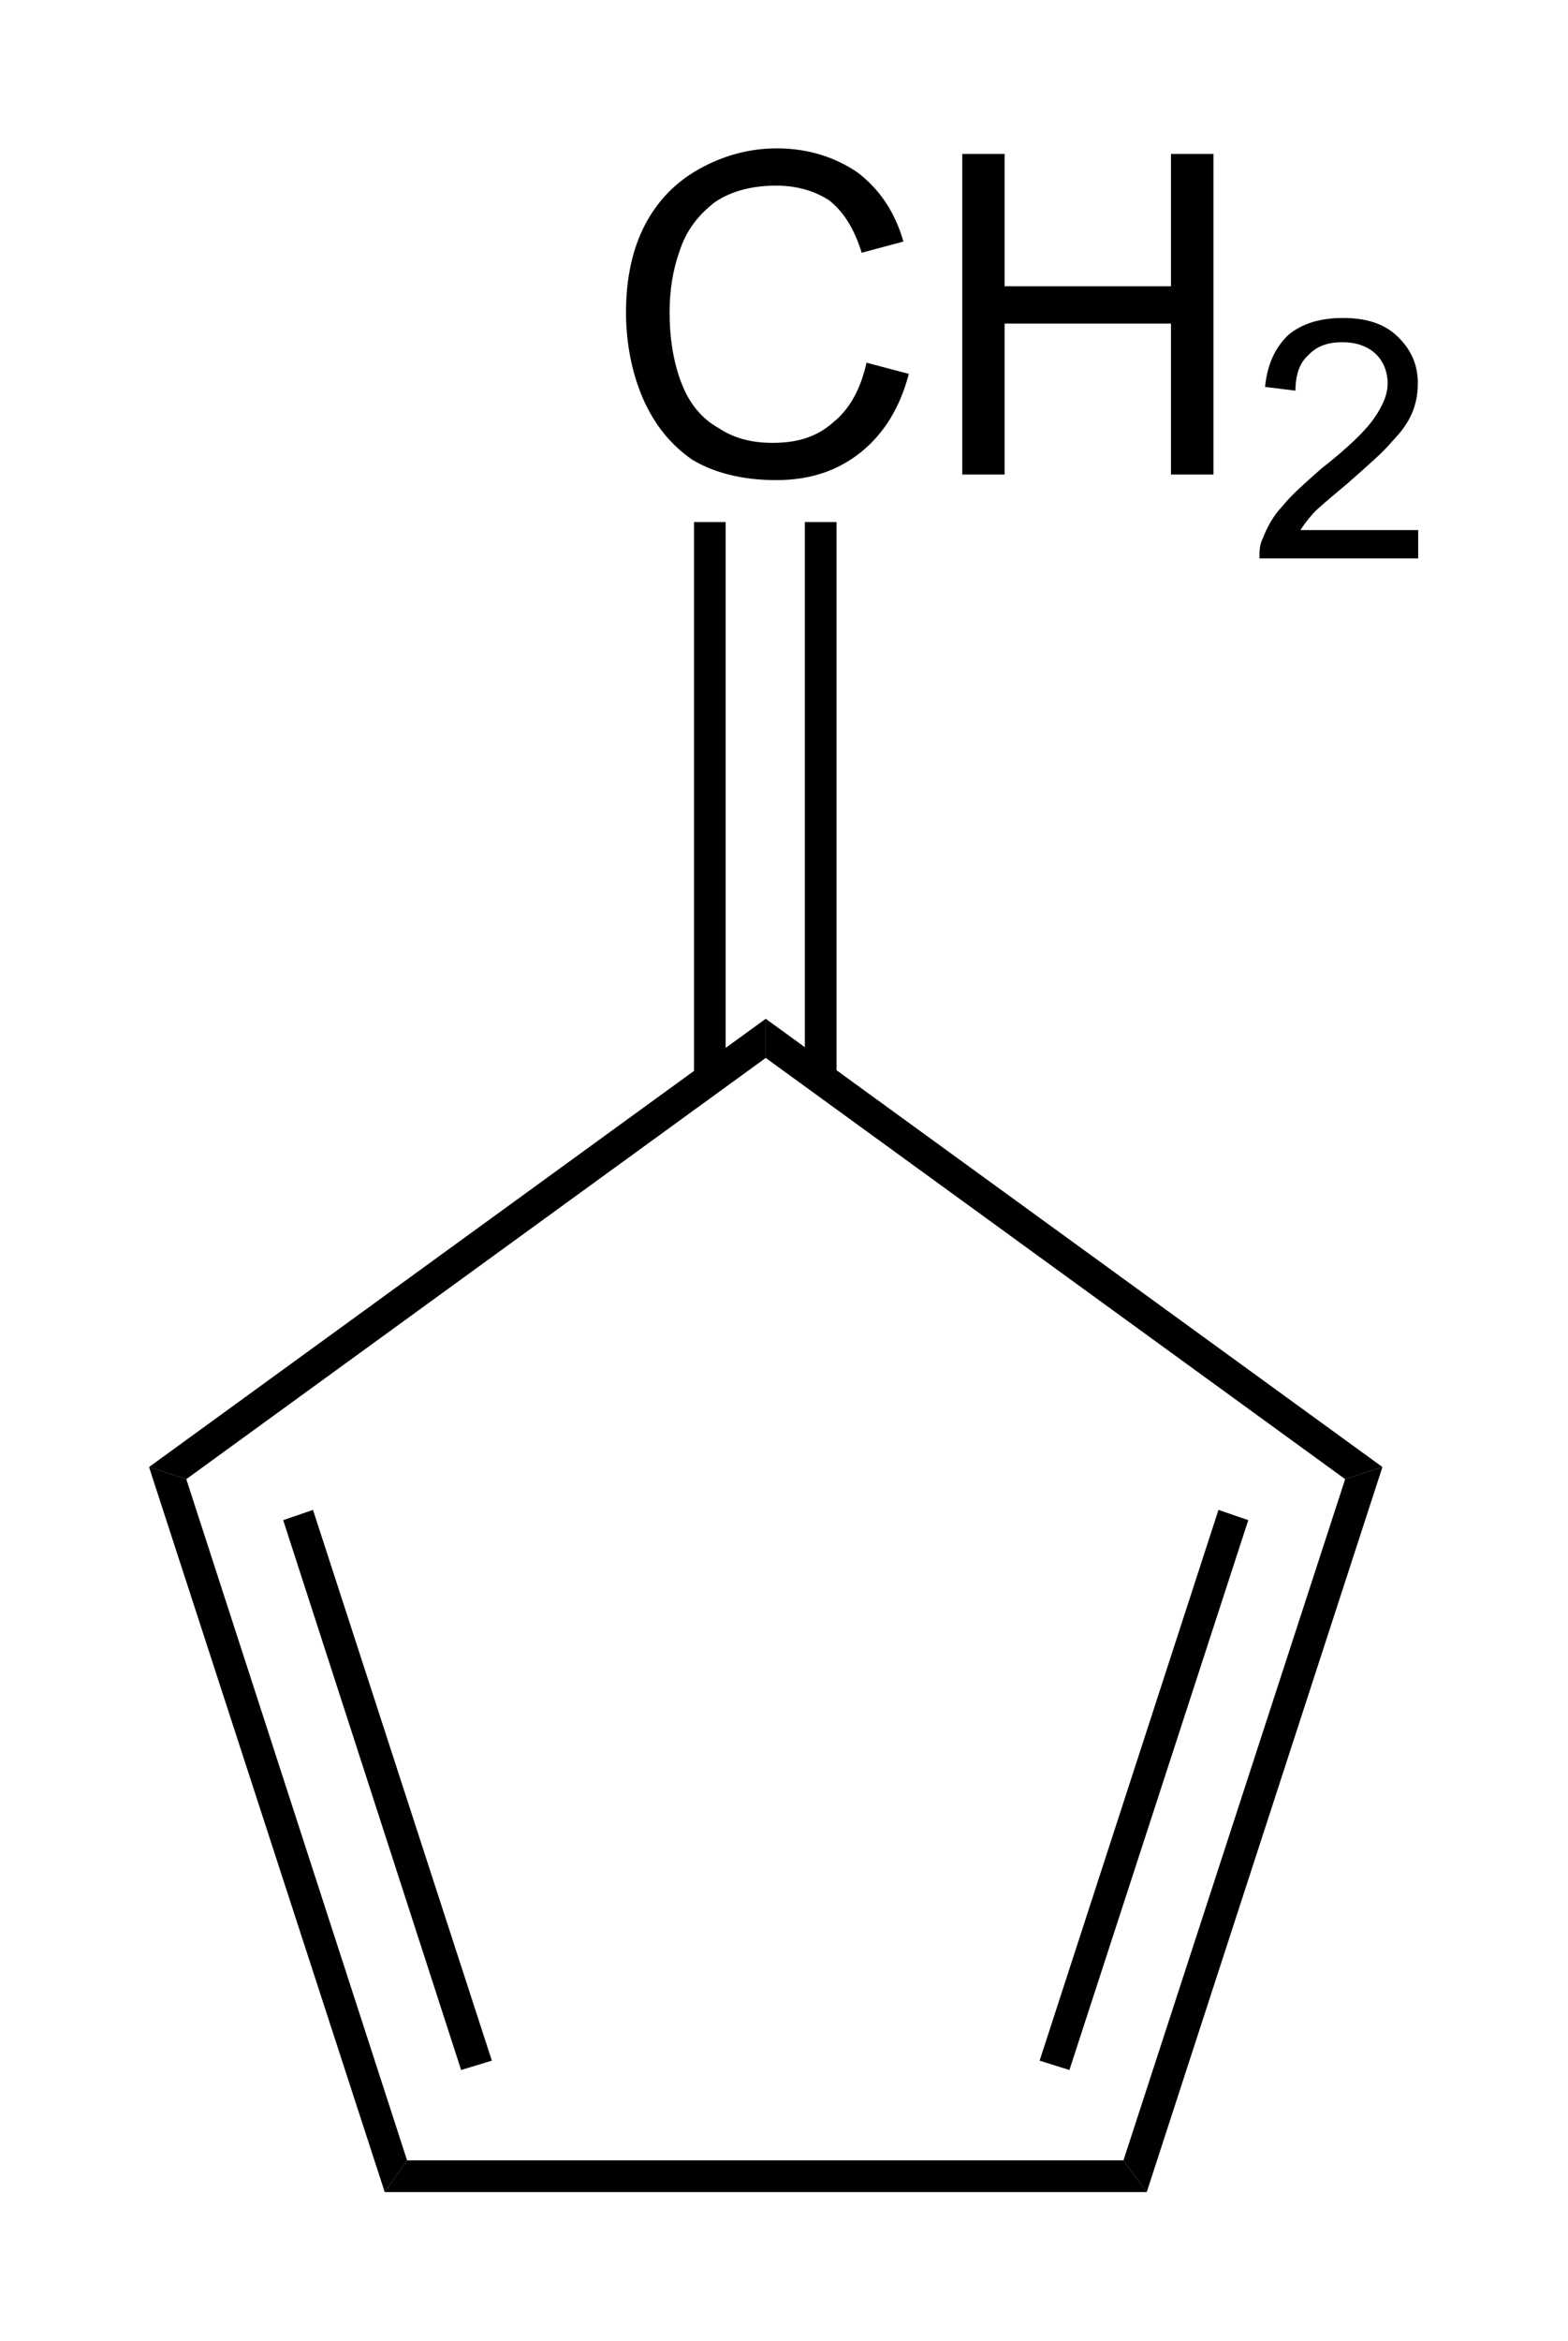
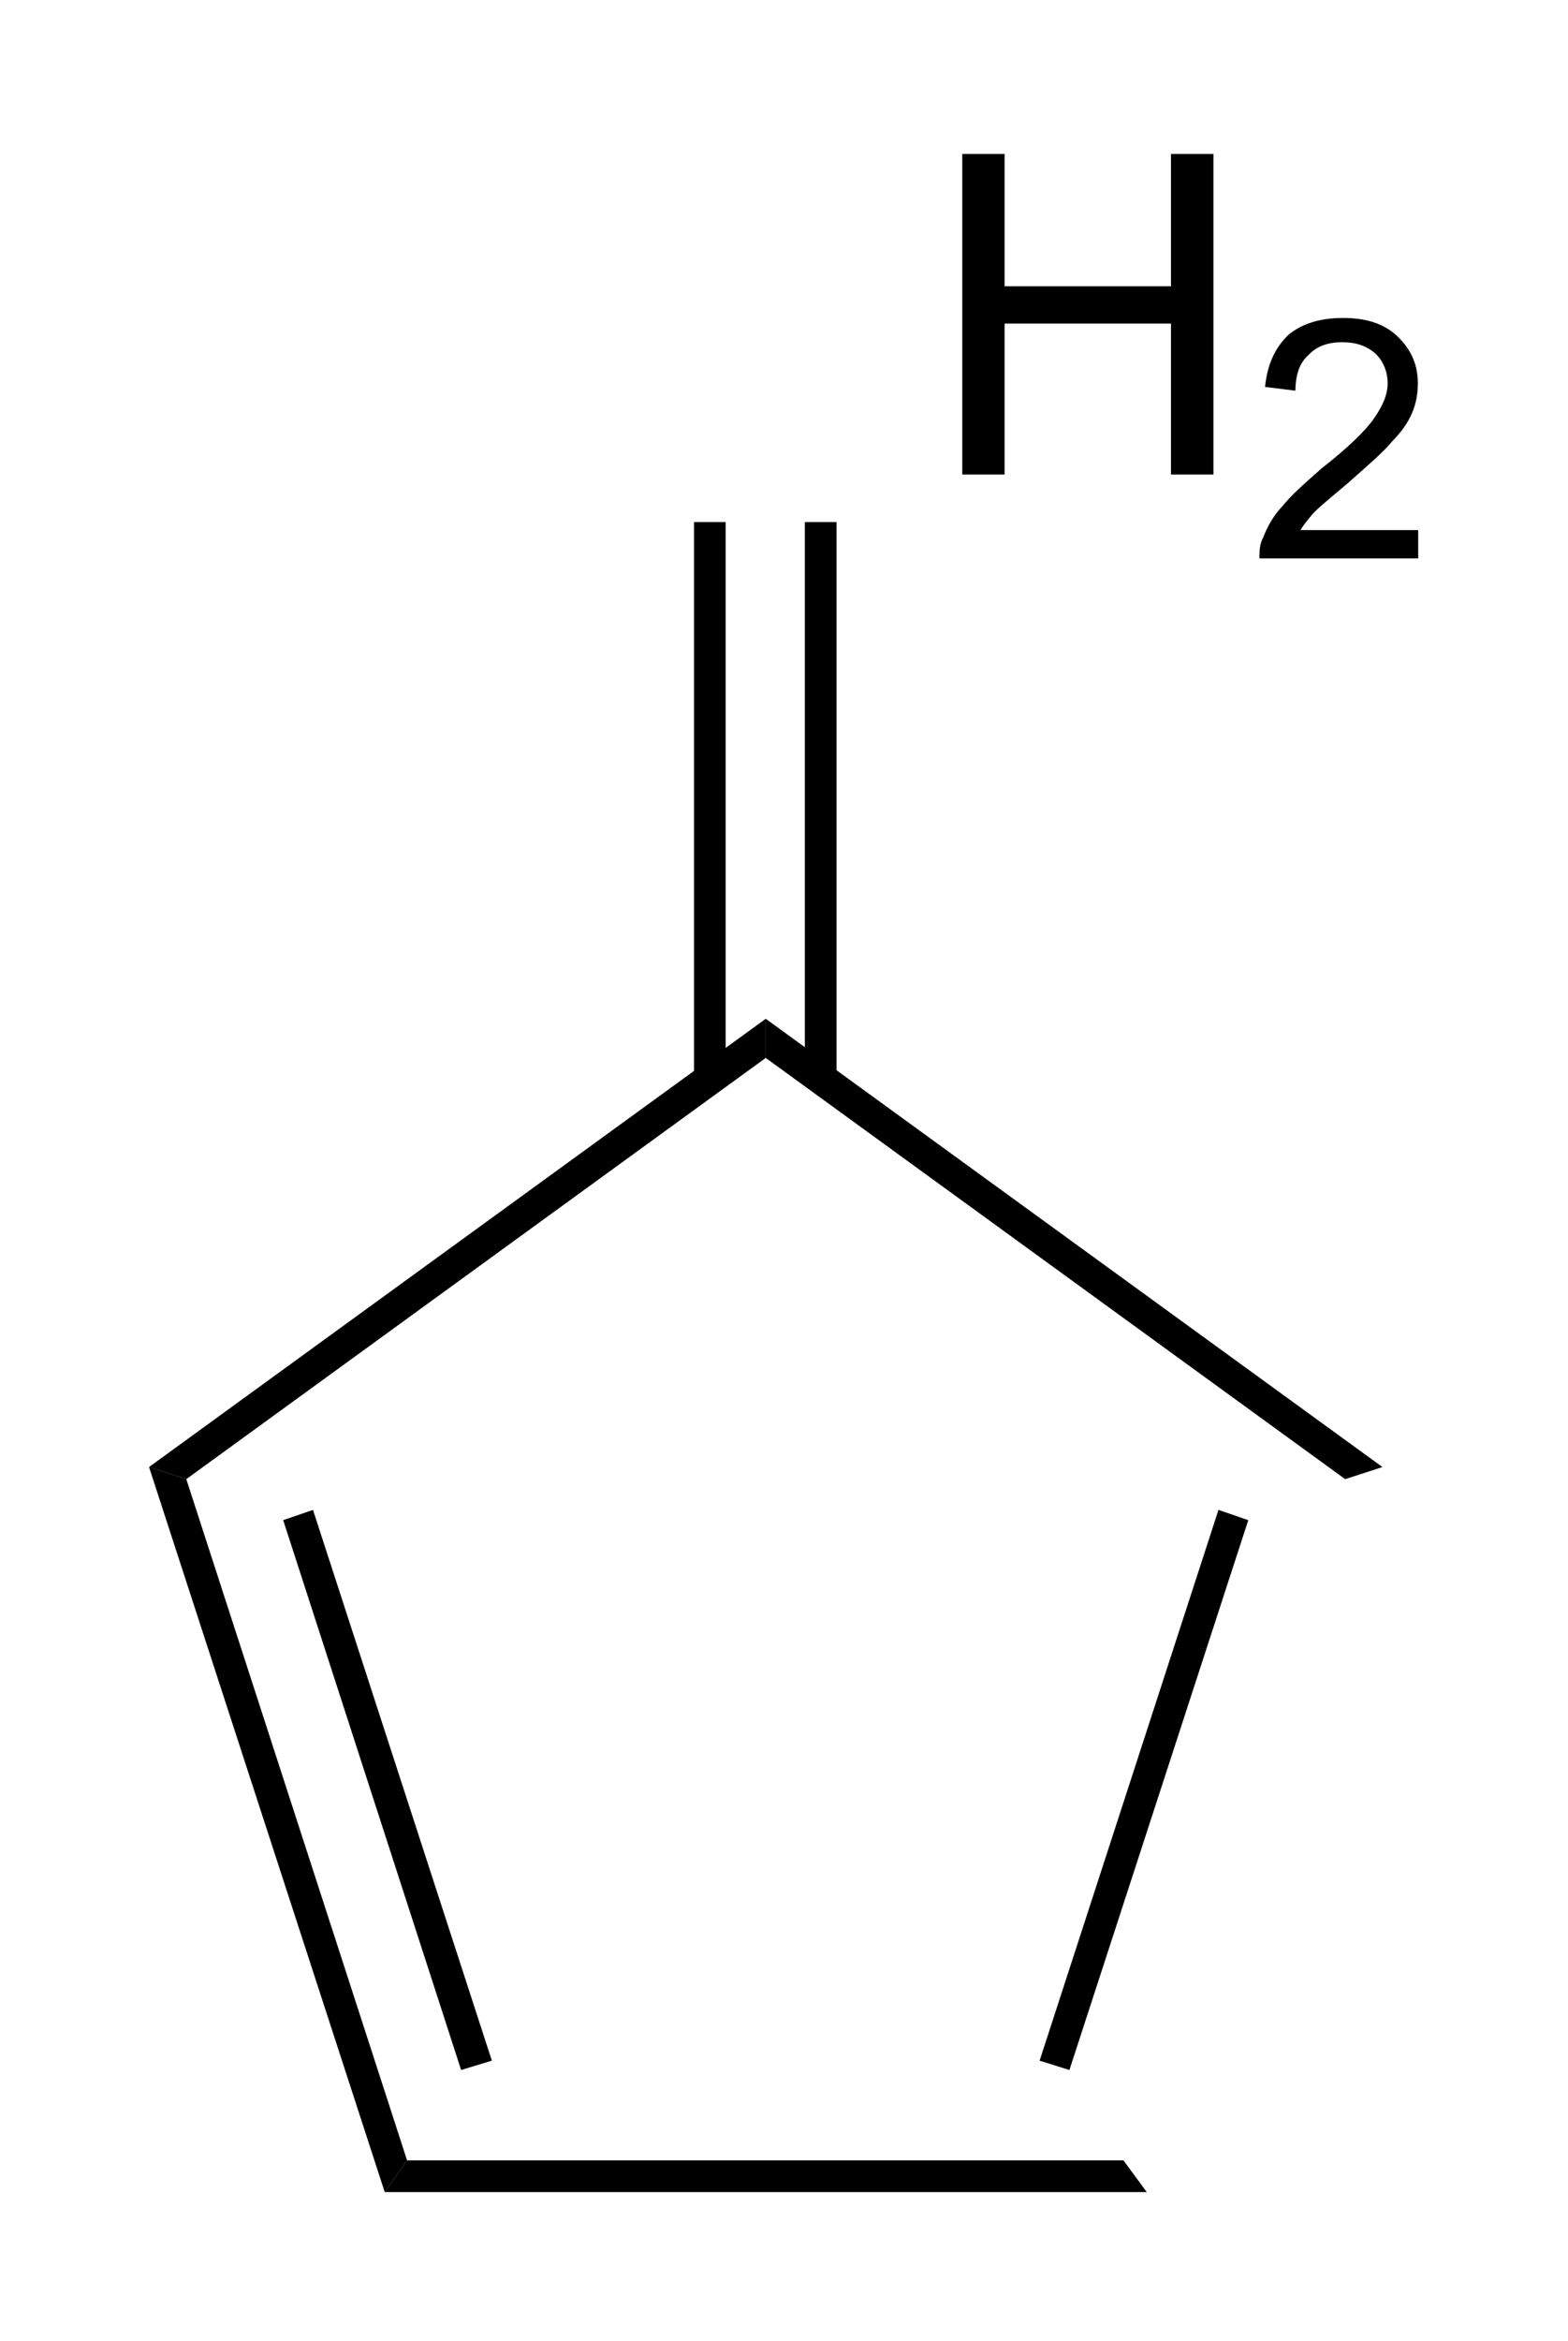
<svg xmlns="http://www.w3.org/2000/svg" xml:space="preserve" version="1.1" viewBox="0 0 105.2 157">
  <g transform="matrix(1.25,0,0,-1.25,-2.938,159.7)">
    <path d="m62.65,11.85,1.25-1.7-40.9,0,1.2,1.7" fill-rule="nonzero" fill="#000" />
-     <path d="m74.55,48.4,2,0.65-12.65-38.9-1.25,1.7" fill-rule="nonzero" fill="#000" />
    <path d="m67.75,46.75,1.6-0.55-9.6-29.5-1.6,0.5" fill-rule="nonzero" fill="#000" />
    <path d="m43.45,71,0,2.1,33.1-24.05-2-0.65" fill-rule="nonzero" fill="#000" />
    <path d="m12.35,48.4-2,0.65,33.1,24.05,0-2.1" fill-rule="nonzero" fill="#000" />
    <path d="m24.2,11.85-1.2-1.7-12.65,38.9,2-0.65" fill-rule="nonzero" fill="#000" />
    <path d="m28.75,17.2-1.65-0.5-9.55,29.5,1.6,0.55" fill-rule="nonzero" fill="#000" />
    <g style="" fill-rule="nonzero" transform="scale(1,-1)" fill="#000">
-       <path d="m48.86-108.3,2.27,0.6c-0.47,1.8-1.33,3.2-2.57,4.2s-2.75,1.5-4.54,1.5c-1.85,0-3.36-0.4-4.52-1.1-1.16-0.8-2.04-1.9-2.65-3.3-0.6-1.4-0.9-3-0.9-4.6,0-1.8,0.34-3.4,1.02-4.7s1.66-2.3,2.92-3,2.65-1.1,4.16-1.1c1.72,0,3.17,0.5,4.34,1.3,1.17,0.9,1.99,2.1,2.45,3.7l-2.24,0.6c-0.4-1.3-0.98-2.2-1.73-2.8-0.76-0.5-1.71-0.8-2.86-0.8-1.32,0-2.43,0.3-3.31,0.9-0.89,0.7-1.51,1.5-1.87,2.6-0.36,1-0.54,2.1-0.54,3.3,0,1.4,0.21,2.7,0.64,3.8,0.42,1.1,1.09,1.9,1.98,2.4,0.9,0.6,1.88,0.8,2.92,0.8,1.28,0,2.35-0.3,3.24-1.1,0.88-0.7,1.48-1.8,1.79-3.2z" />
      <path d="m54-102.3,0-17.2,2.27,0,0,7.1,8.93,0,0-7.1,2.28,0,0,17.2-2.28,0,0-8.1-8.93,0,0,8.1z" />
    </g>
    <g style="" transform="scale(1,-1)">
      <path fill-rule="nonzero" fill="#000" d="m78.47-99.32,0,1.52-8.52,0c0-0.38,0-0.75,0.19-1.1,0.22-0.58,0.56-1.2,1.04-1.7,0.48-0.6,1.17-1.2,2.07-2,1.4-1.1,2.35-2,2.84-2.7s0.74-1.3,0.74-1.9-0.23-1.2-0.67-1.6c-0.45-0.4-1.04-0.6-1.76-0.6-0.76,0-1.37,0.2-1.83,0.7-0.45,0.4-0.68,1-0.69,1.9l-1.63-0.2c0.12-1.2,0.53-2.1,1.26-2.8,0.73-0.6,1.7-0.9,2.93-0.9s2.21,0.3,2.93,1,1.08,1.5,1.08,2.5c0,0.6-0.1,1.1-0.31,1.6s-0.56,1-1.05,1.5c-0.49,0.6-1.31,1.3-2.44,2.3-0.95,0.8-1.56,1.3-1.83,1.6-0.27,0.31-0.49,0.59-0.67,0.88z" />
    </g>
    <path d="m39.6,69.9,1.7,0,0,29.85-1.7,0,0-29.85z" fill-rule="nonzero" fill="#000" />
    <path d="m45.55,69.9,1.7,0,0,29.85-1.7,0,0-29.85z" fill-rule="nonzero" fill="#000" />
  </g>
</svg>